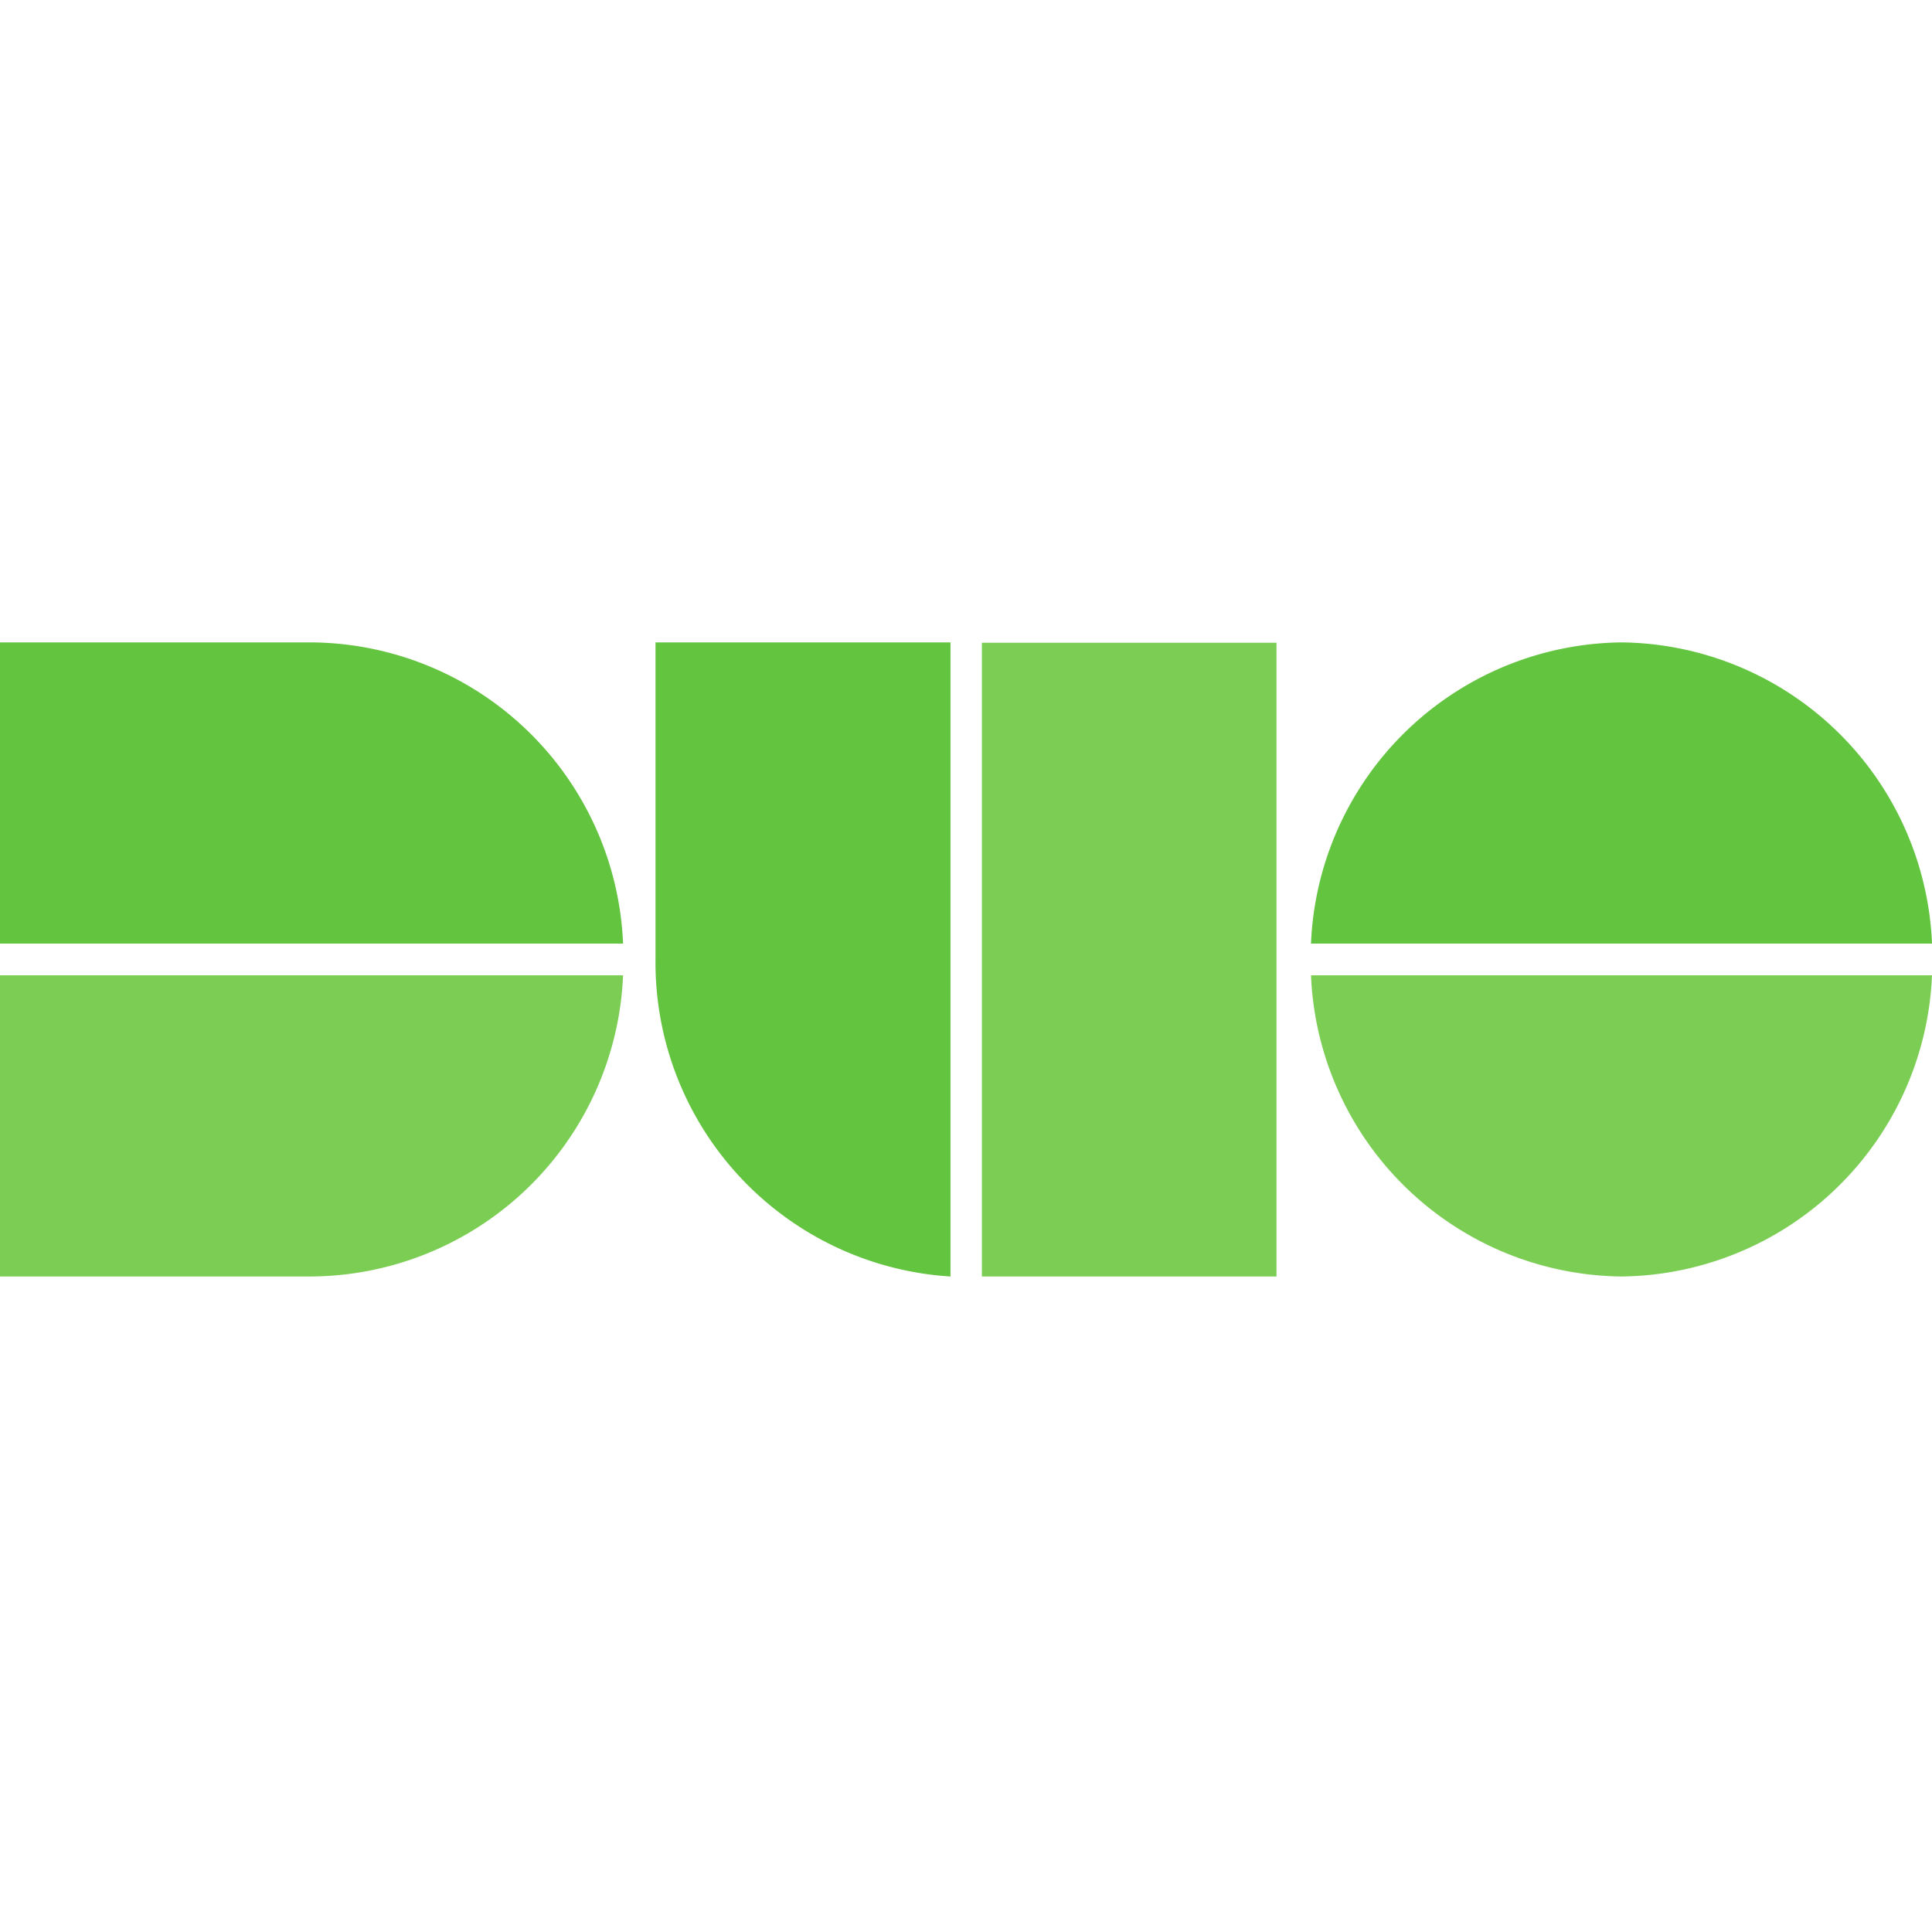
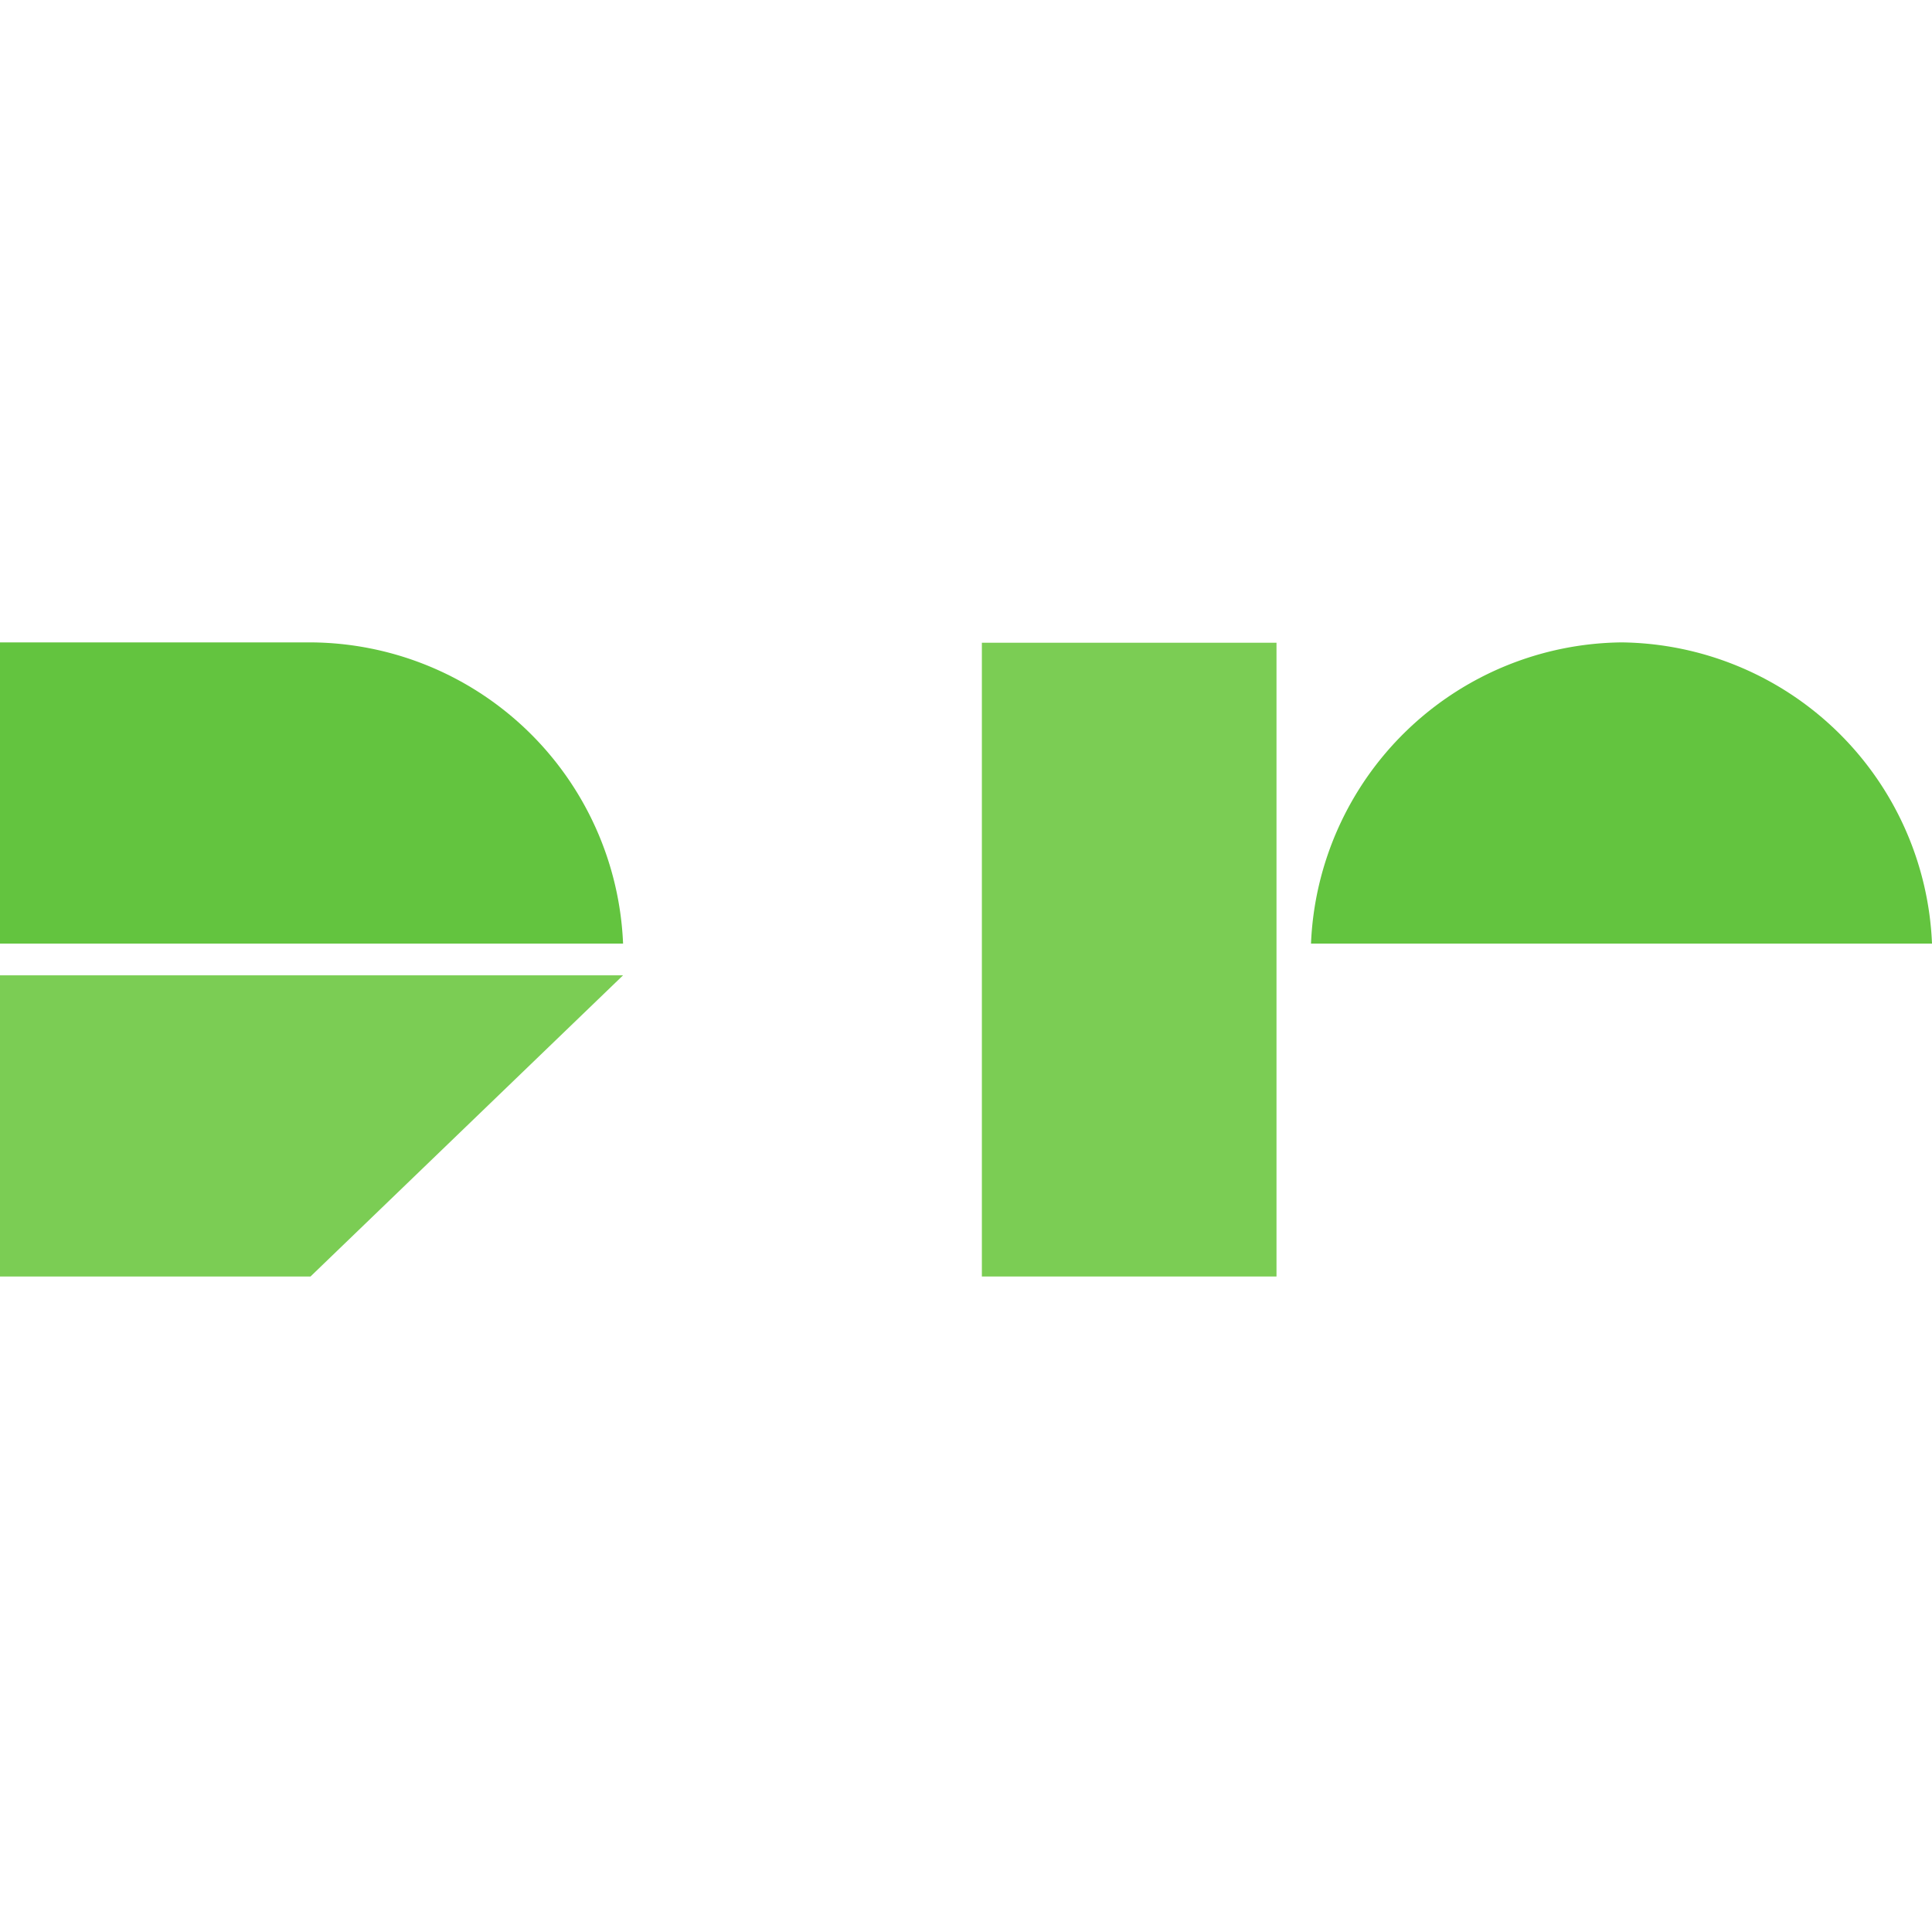
<svg xmlns="http://www.w3.org/2000/svg" id="Layer_1" data-name="Layer 1" viewBox="0 0 56 56">
  <defs>
    <style>.cls-1{fill:#7bcd54;}.cls-2{fill:#63c43f;}</style>
  </defs>
-   <path class="cls-1" d="M9,37H0V28.27H18.06A9.11,9.11,0,0,1,9,37Z" />
+   <path class="cls-1" d="M9,37H0V28.27H18.06Z" />
  <path class="cls-2" d="M9,18.62H0v8.73H18.06A9.11,9.11,0,0,0,9,18.62Z" />
  <path class="cls-2" d="M47,18.62a9.11,9.11,0,0,0-9,8.73H56A9.11,9.11,0,0,0,47,18.62Z" />
-   <path class="cls-1" d="M47,37a9.11,9.11,0,0,1-9-8.73H56A9.11,9.11,0,0,1,47,37Z" />
-   <path class="cls-2" d="M19,18.62v9.19A9.12,9.12,0,0,0,27.55,37V18.62Z" />
  <path class="cls-1" d="M37,37H28.46V18.63H37V37Z" />
</svg>